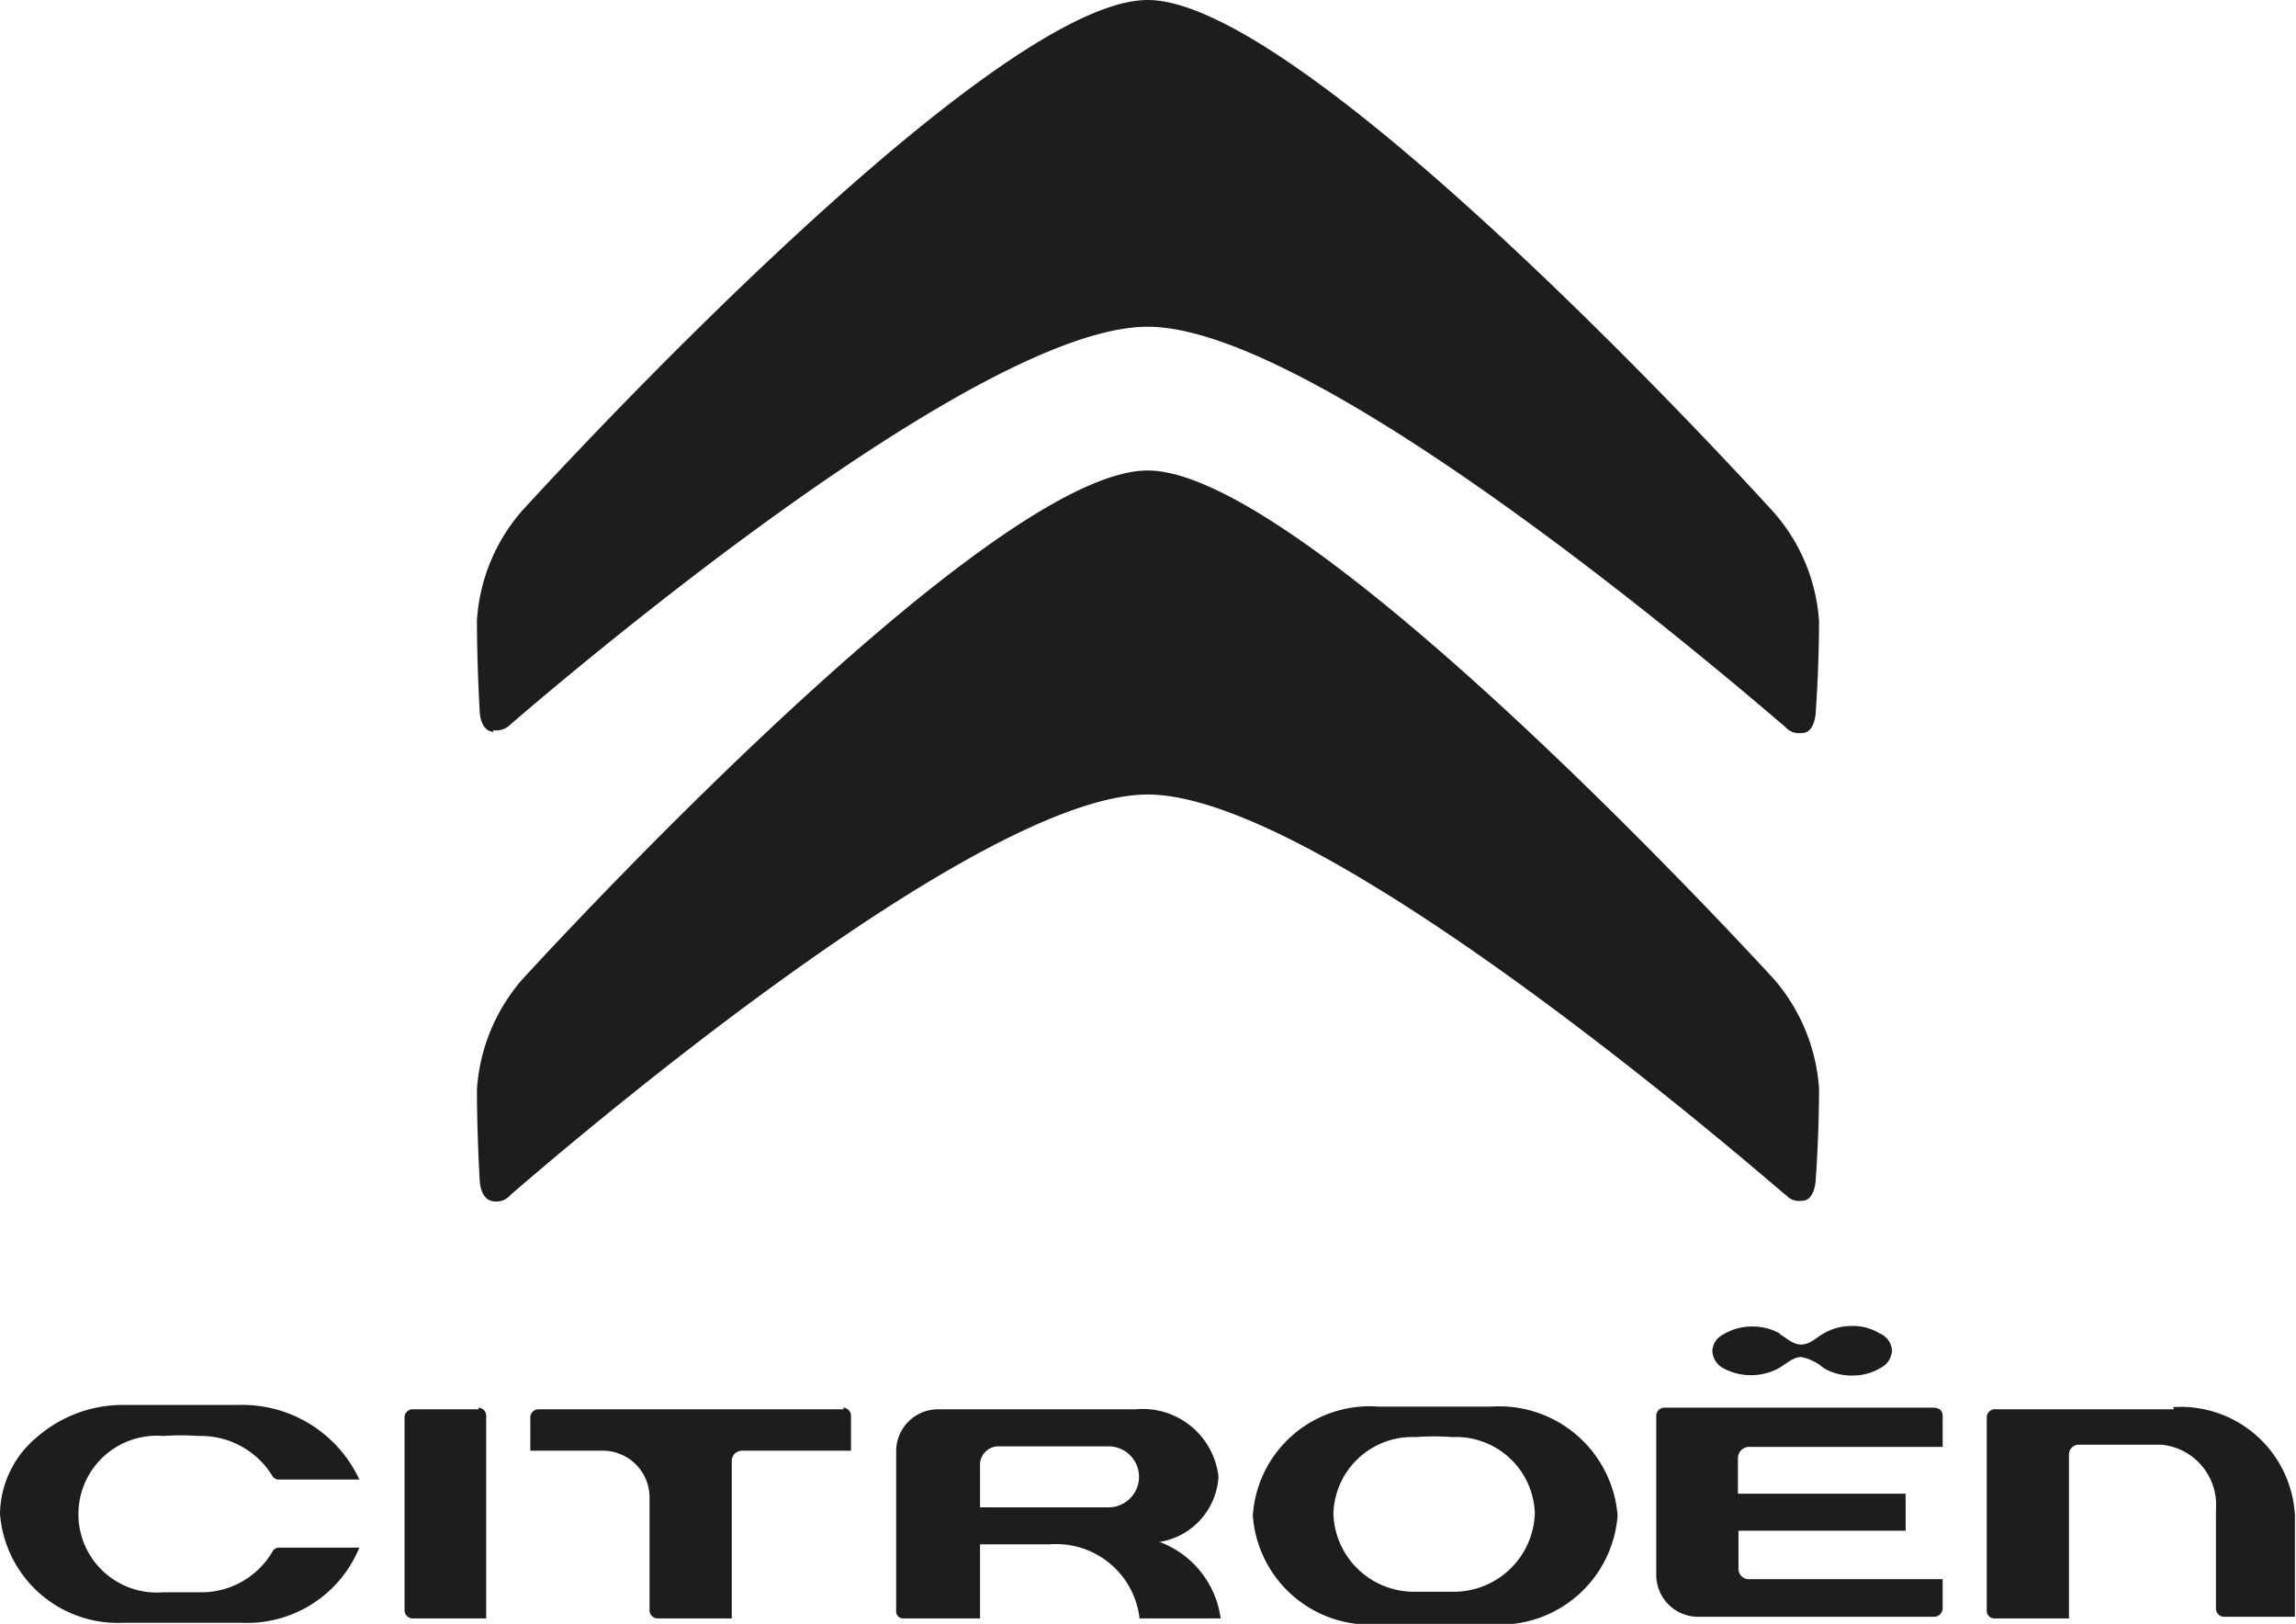
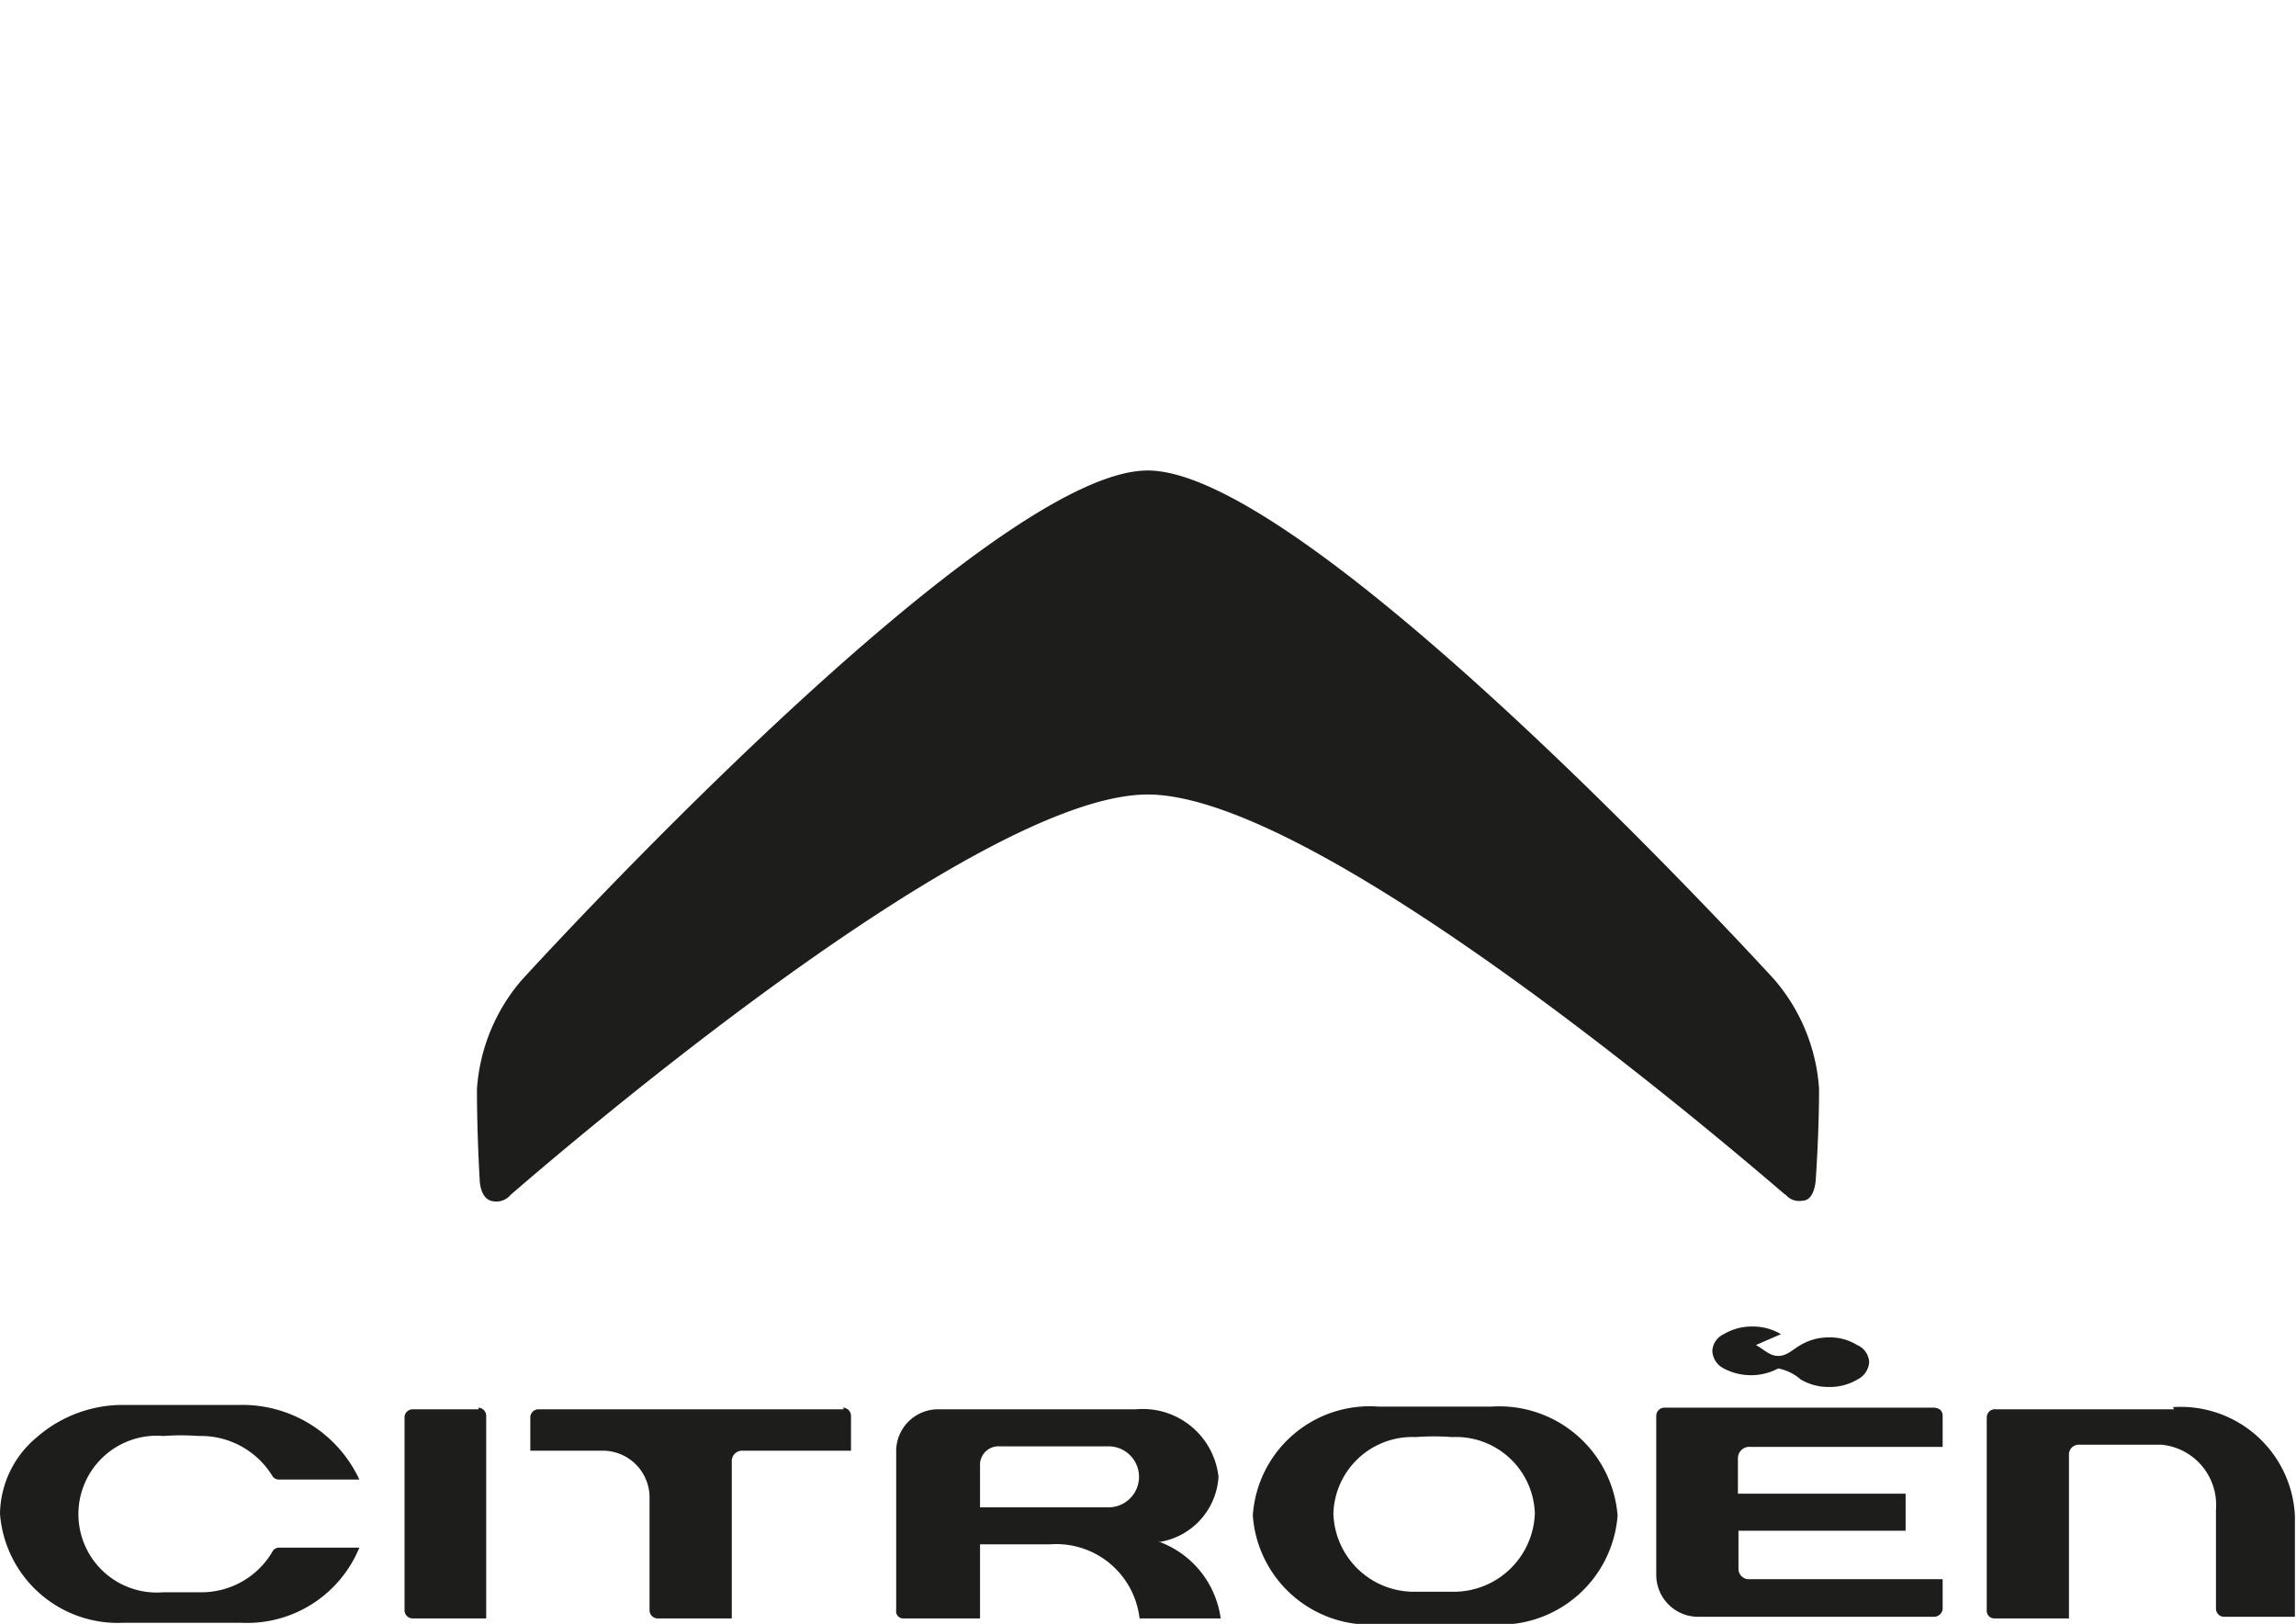
<svg xmlns="http://www.w3.org/2000/svg" viewBox="0 0 42.17 29.82">
  <defs>
    <style>.cls-1{fill:#1d1d1b;}</style>
  </defs>
  <title>citroen</title>
  <g id="Layer_2" data-name="Layer 2">
    <g id="Layer_1-2" data-name="Layer 1">
      <path class="cls-1" d="M32.79,21.93a.32.32,0,0,0,.31.12c.24,0,.25-.4.25-.4s.06-.82.06-1.66a3.42,3.42,0,0,0-.82-2S24.06,8.64,21.08,8.64,9.58,18,9.58,18a3.42,3.42,0,0,0-.82,2c0,.84.05,1.66.05,1.66s0,.37.25.4a.34.34,0,0,0,.32-.12c.95-.82,8.55-7.35,11.7-7.35s10.75,6.53,11.71,7.35" />
-       <path class="cls-1" d="M9.06,13.41a.37.37,0,0,0,.32-.11C10.33,12.48,17.93,6,21.08,6s10.75,6.53,11.71,7.35a.34.34,0,0,0,.31.11c.24,0,.25-.39.25-.39s.06-.83.06-1.66a3.36,3.36,0,0,0-.83-2S24.06,0,21.08,0,9.58,9.39,9.58,9.39a3.38,3.38,0,0,0-.82,2c0,.83.05,1.66.05,1.66s0,.37.25.39" />
      <path class="cls-1" d="M27.4,25.83c-1,0-2.08,0-2.09,0a2.15,2.15,0,0,0-2.3,2,2.16,2.16,0,0,0,2.3,2s1.06,0,2.09,0a2.17,2.17,0,0,0,2.31-2,2.18,2.18,0,0,0-2.31-2m-.71,3.4H26a1.48,1.48,0,0,1-1.51-1.44A1.45,1.45,0,0,1,26,26.39a4.47,4.47,0,0,1,.67,0,1.45,1.45,0,0,1,1.52,1.4,1.49,1.49,0,0,1-1.52,1.44" />
      <path class="cls-1" d="M39.93,25.88H36.66a.15.15,0,0,0-.17.15v3.54a.14.14,0,0,0,.13.15H38v-3a.18.18,0,0,1,.19-.19h1.51a1.11,1.11,0,0,1,1,1.19v1.82a.15.15,0,0,0,.16.15h1.29V27.84a2.1,2.1,0,0,0-2.24-2" />
      <path class="cls-1" d="M15.5,25.88H9.89a.15.15,0,0,0-.15.15v.61h1.34a.86.86,0,0,1,.85.84v2.09a.15.15,0,0,0,.14.15h1.37V26.84a.19.19,0,0,1,.19-.2h2V26a.15.15,0,0,0-.15-.15" />
      <path class="cls-1" d="M8.79,25.88H7.57a.15.15,0,0,0-.14.15v3.54a.15.15,0,0,0,.14.15H8.93V26a.15.15,0,0,0-.14-.15" />
      <path class="cls-1" d="M21.27,28.32h0a1.29,1.29,0,0,0,1.11-1.2,1.4,1.4,0,0,0-1.52-1.24H17.24a.77.77,0,0,0-.78.79v2.9a.13.13,0,0,0,.14.15H18V28.36h1.28a1.54,1.54,0,0,1,1.65,1.36h1.49a1.75,1.75,0,0,0-1.11-1.4m-.95-.64H18v-.76a.34.34,0,0,1,.36-.36h2a.56.56,0,1,1,0,1.12" />
      <path class="cls-1" d="M3,26.37a4.48,4.48,0,0,1,.65,0A1.54,1.54,0,0,1,5,27.1a.14.14,0,0,0,.13.07H6.6A2.37,2.37,0,0,0,4.39,25.8c-.53,0-1.47,0-2.1,0a2.4,2.4,0,0,0-1.61.59A1.86,1.86,0,0,0,0,27.8a2.17,2.17,0,0,0,2.27,2c.89,0,1,0,2.15,0A2.23,2.23,0,0,0,6.6,28.42H5.13A.14.14,0,0,0,5,28.5a1.51,1.51,0,0,1-1.31.74H3a1.44,1.44,0,1,1,0-2.87" />
      <path class="cls-1" d="M31.93,28.84v-.73H35v-.68H31.92v-.66a.21.21,0,0,1,.23-.2h3.53V26c0-.16-.17-.15-.18-.15H30.57a.15.15,0,0,0-.15.15v2.91a.77.77,0,0,0,.79.78h4.32a.16.16,0,0,0,.15-.14V29H32.13a.19.19,0,0,1-.2-.19" />
-       <path class="cls-1" d="M32.71,24.5a1,1,0,0,0-.52-.14,1,1,0,0,0-.53.14.36.36,0,0,0-.21.31.38.38,0,0,0,.21.32,1.07,1.07,0,0,0,1,0c.13-.07.27-.21.42-.21a.87.87,0,0,1,.41.2,1,1,0,0,0,.52.14,1,1,0,0,0,.53-.14.38.38,0,0,0,.21-.32.36.36,0,0,0-.22-.31.94.94,0,0,0-.52-.14,1,1,0,0,0-.52.14c-.14.08-.25.2-.41.2s-.26-.12-.41-.2" />
+       <path class="cls-1" d="M32.71,24.5a1,1,0,0,0-.52-.14,1,1,0,0,0-.53.14.36.36,0,0,0-.21.31.38.38,0,0,0,.21.32,1.07,1.07,0,0,0,1,0a.87.87,0,0,1,.41.2,1,1,0,0,0,.52.14,1,1,0,0,0,.53-.14.38.38,0,0,0,.21-.32.36.36,0,0,0-.22-.31.94.94,0,0,0-.52-.14,1,1,0,0,0-.52.14c-.14.08-.25.2-.41.2s-.26-.12-.41-.2" />
    </g>
  </g>
</svg>